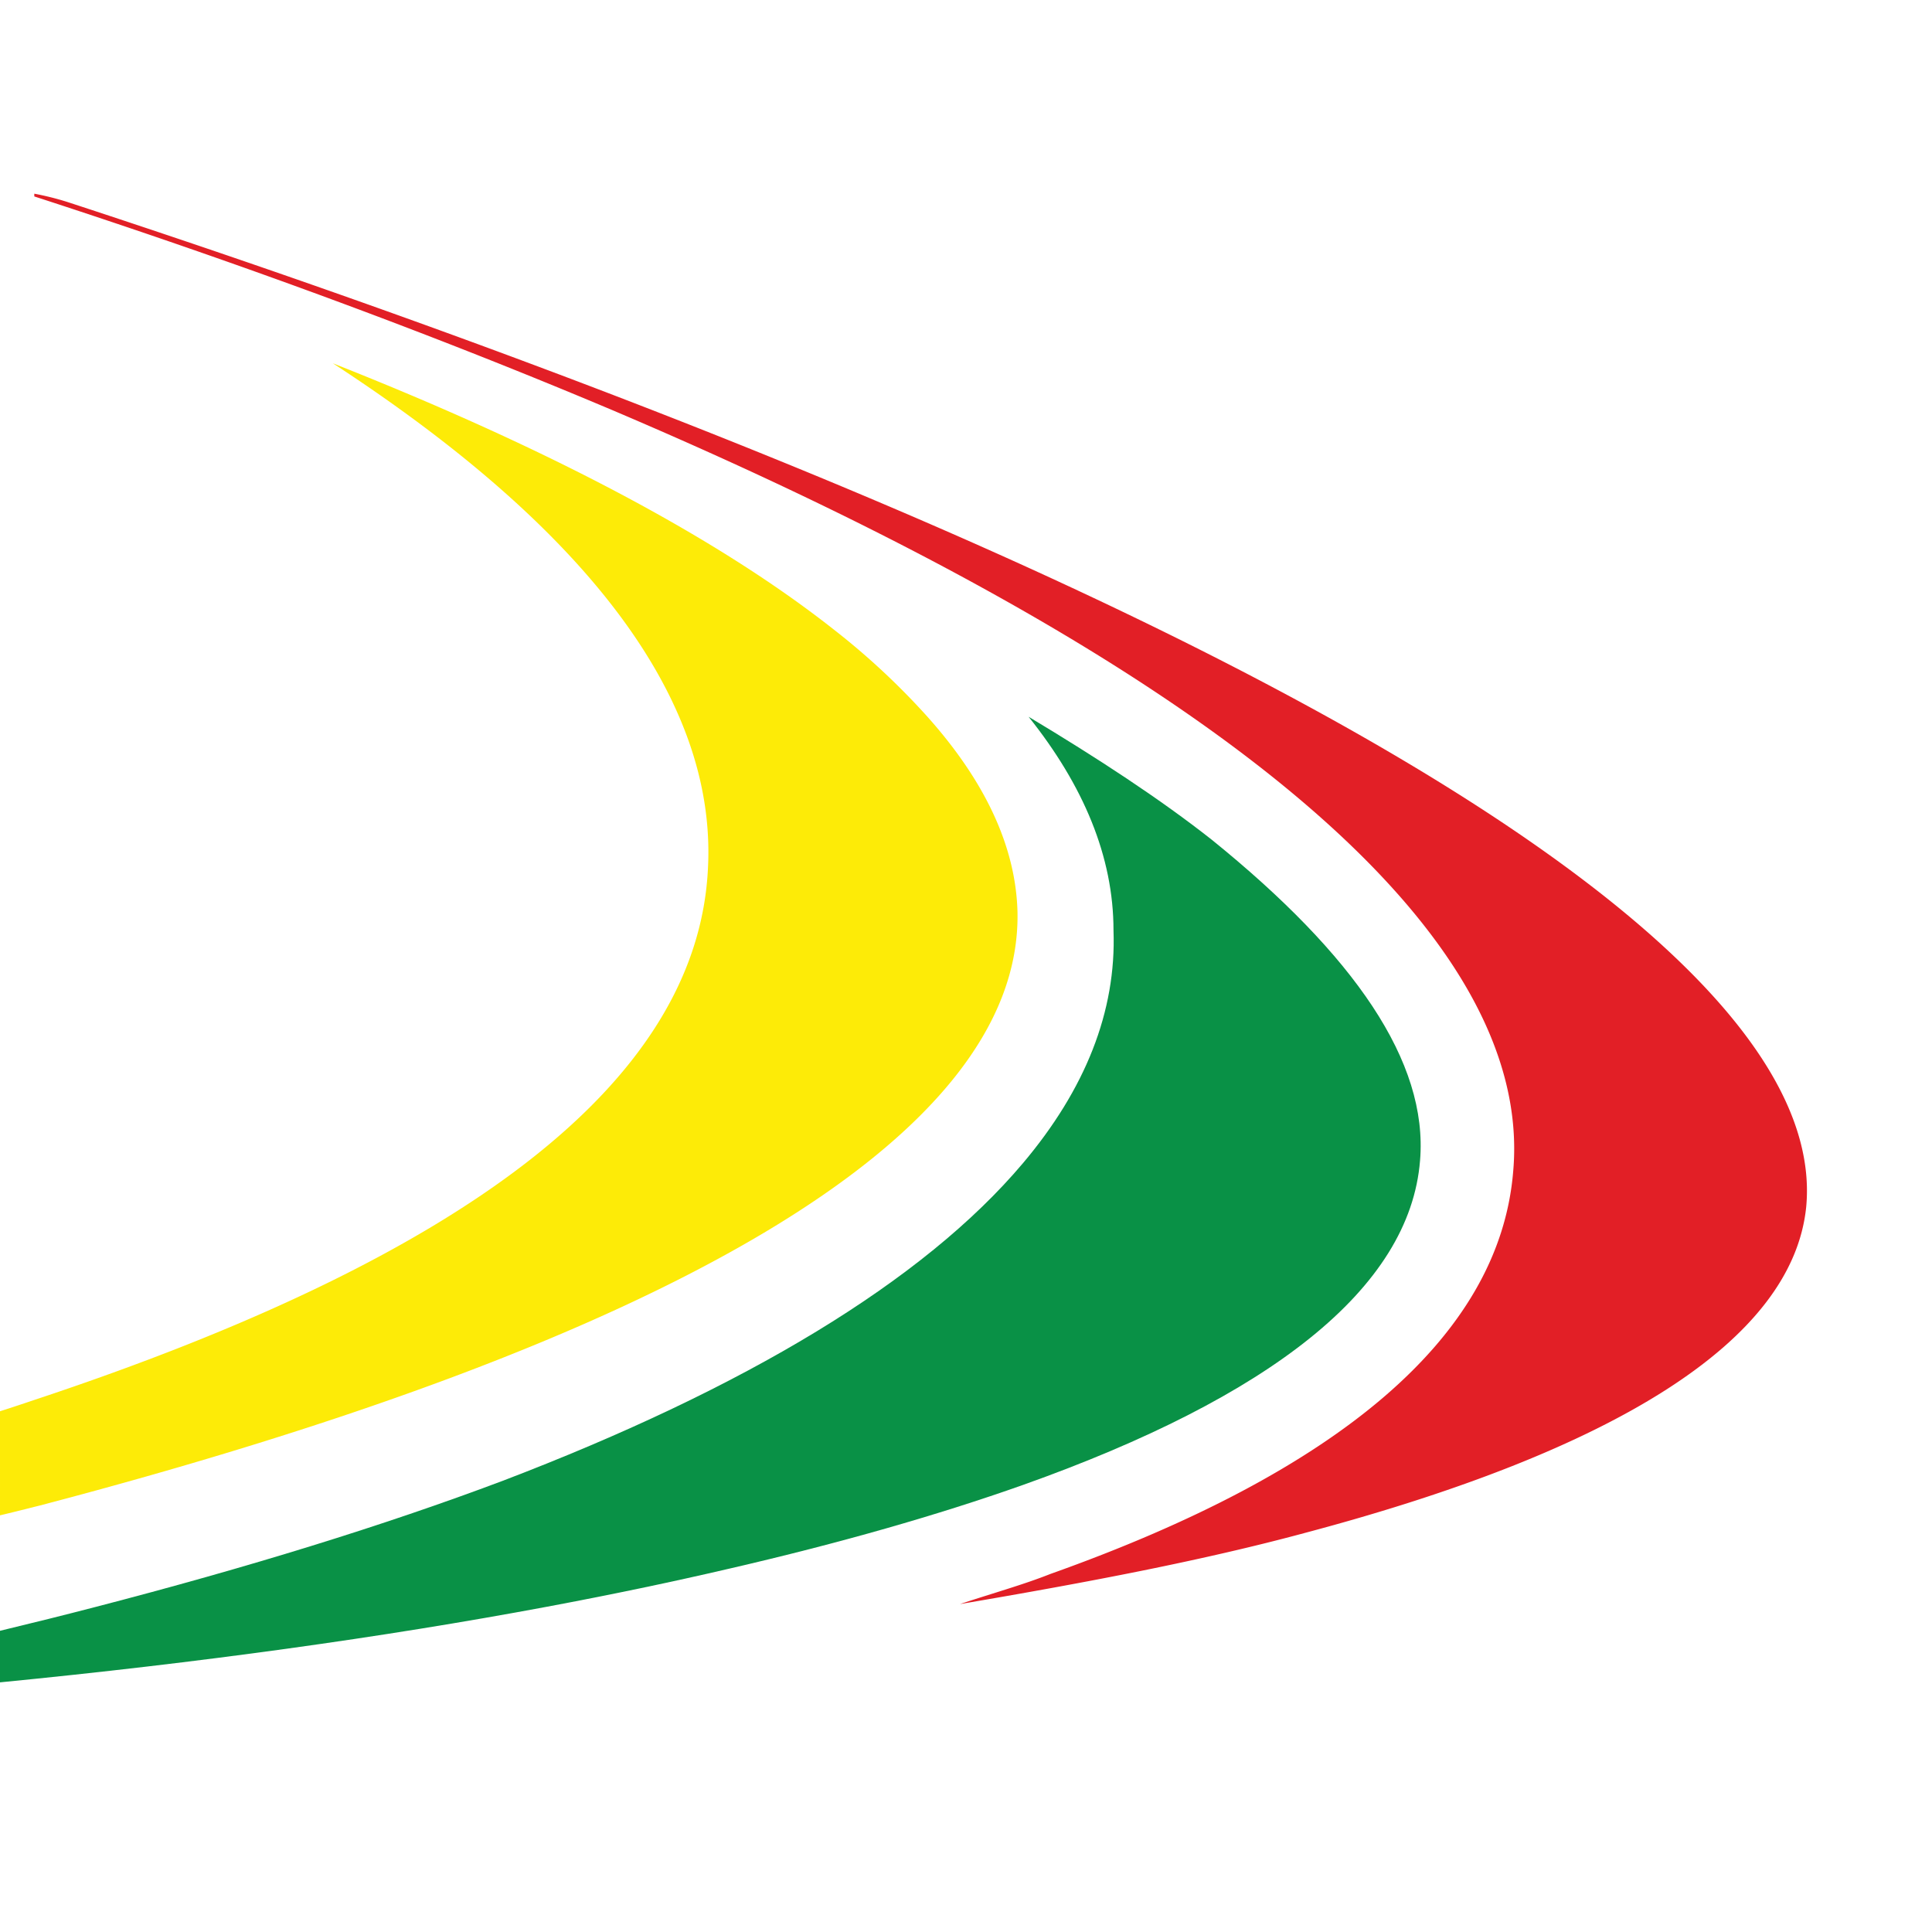
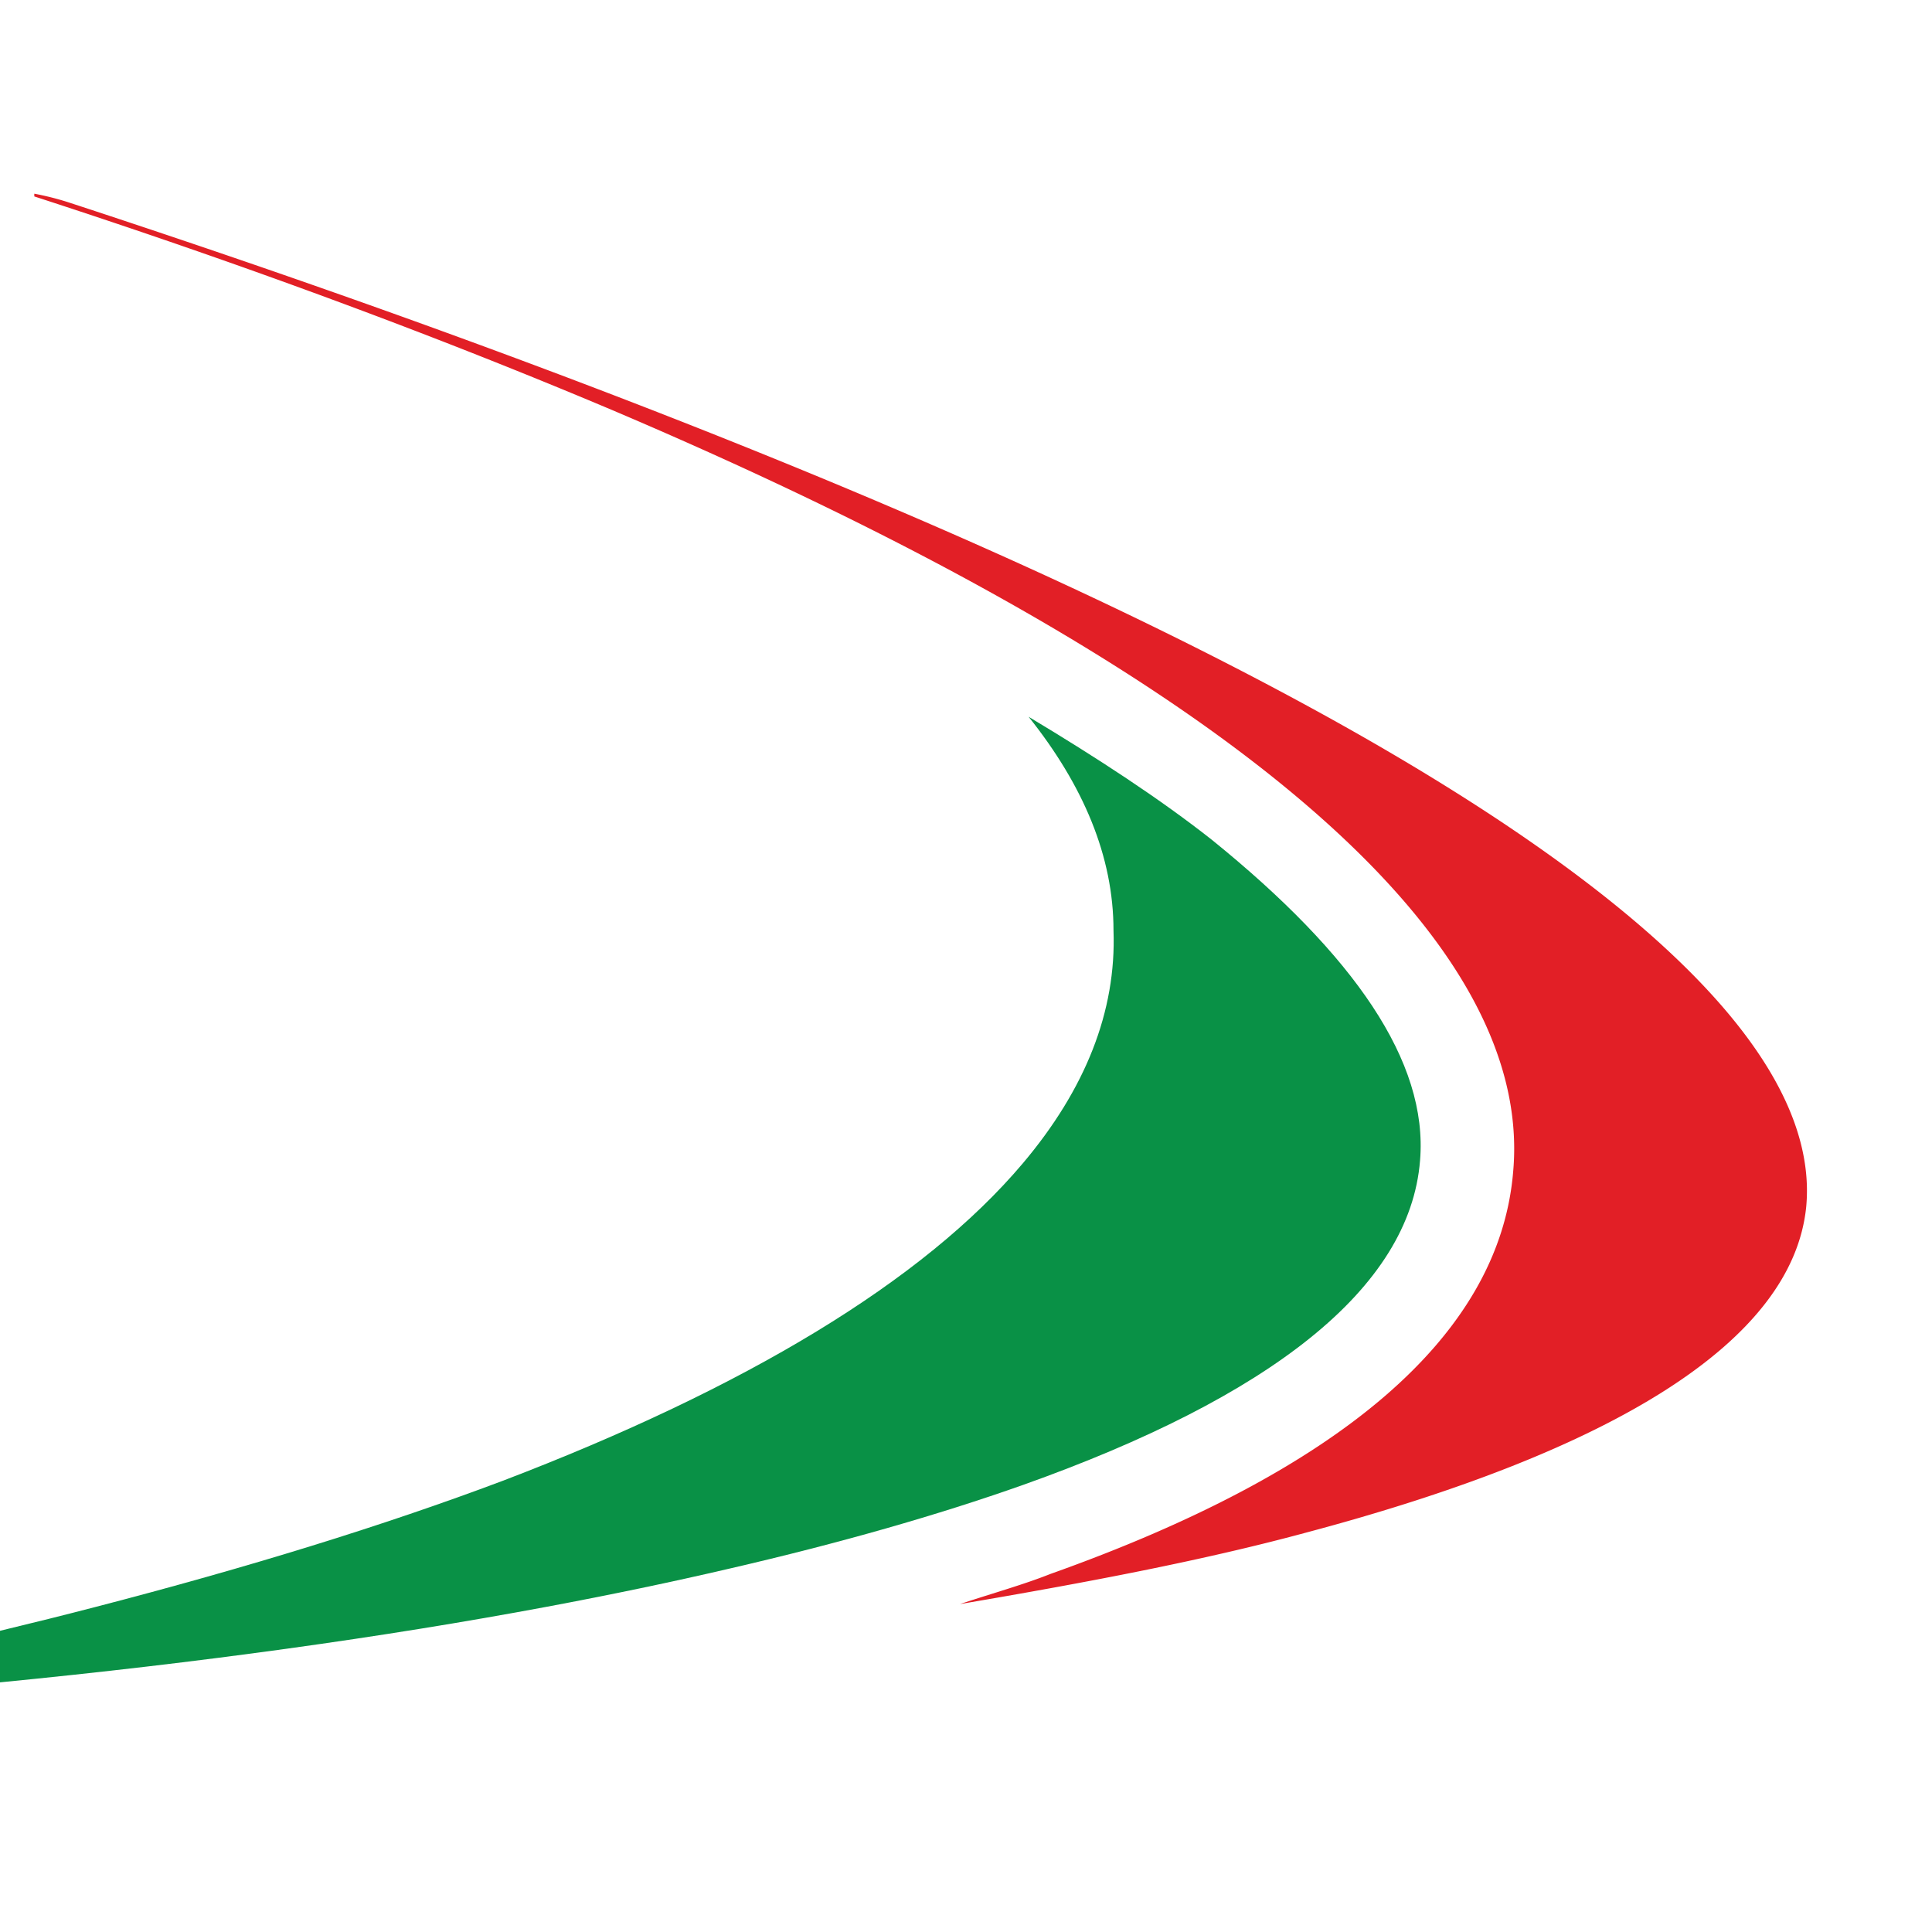
<svg xmlns="http://www.w3.org/2000/svg" id="Layer_1" data-name="Layer 1" viewBox="0 0 512 512">
  <g id="svg_24" data-name="svg 24">
    <g id="id5">
      <rect y="189.95" width="377.78" height="264.91" style="fill:none" />
      <path d="M376.33,307.53c-2.7,34-39.86,62.74-105.24,86-22.6,8-48.57,15.42-77.66,22.14q-23.06,5.38-48.63,10.16C101.51,433.92,53,440.65,0,445.84V432.18q13-3.12,25.43-6.35c40-10.37,76.18-21.5,107.77-33.39,64.29-24.55,111.54-52.95,137.89-84.18,16.49-19.54,24.79-40.19,24-61.7,0-19.59-8-38.46-22.5-56.61,18.15,10.89,34.84,21.78,48.63,32.66C358.91,253.1,378.51,281.4,376.33,307.53Z" style="fill:#099146" />
    </g>
  </g>
  <g id="svg_27" data-name="svg 27">
    <g id="id6">
-       <rect id="svg_28" data-name="svg 28" x="9.09" y="50.61" width="471.02" height="375.22" style="fill:none" />
      <path id="svg_29" data-name="svg 29" d="M254.4,425.1c34.11-5.8,64.59-11.61,91.45-18.87,82-21.77,129.18-50.8,132.81-86.36,5.08-53.71-85.64-119-246.76-187.25-61.69-26.13-134.27-53-214.1-79.11a75.34,75.34,0,0,0-8.71-2.18v.73C65,70.2,115.78,89.07,162.23,108.67c155.31,66,244.58,136.44,238.78,201.76-3.63,44.27-47.18,79.84-122.66,106.69C271.09,420,263.11,422.2,254.4,425.1Z" style="fill:#e21f26" />
    </g>
  </g>
  <g id="svg_30" data-name="svg 30">
    <g id="id7">
      <path d="M0,96.33V461.39H271.09V96.33Z" style="fill:none" />
-       <path d="M269.64,241.48c1.45,61-95.8,114.68-259.1,157.5l-1.45.36c-3,.76-6,1.51-9.09,2.24V374q4.59-1.47,9.09-3c112.59-37.32,176-83.61,178.54-141.19.65-13.32-1.95-26.64-7.67-39.92-13.57-31.59-44.76-63-91.76-93.62,57,22.5,102,46.27,132.9,70.67A192.49,192.49,0,0,1,245.83,190C261,207,269.14,224.23,269.64,241.48Z" style="fill:#fdeb07" />
    </g>
  </g>
-   <rect width="512" height="512" style="fill:none" />
</svg>